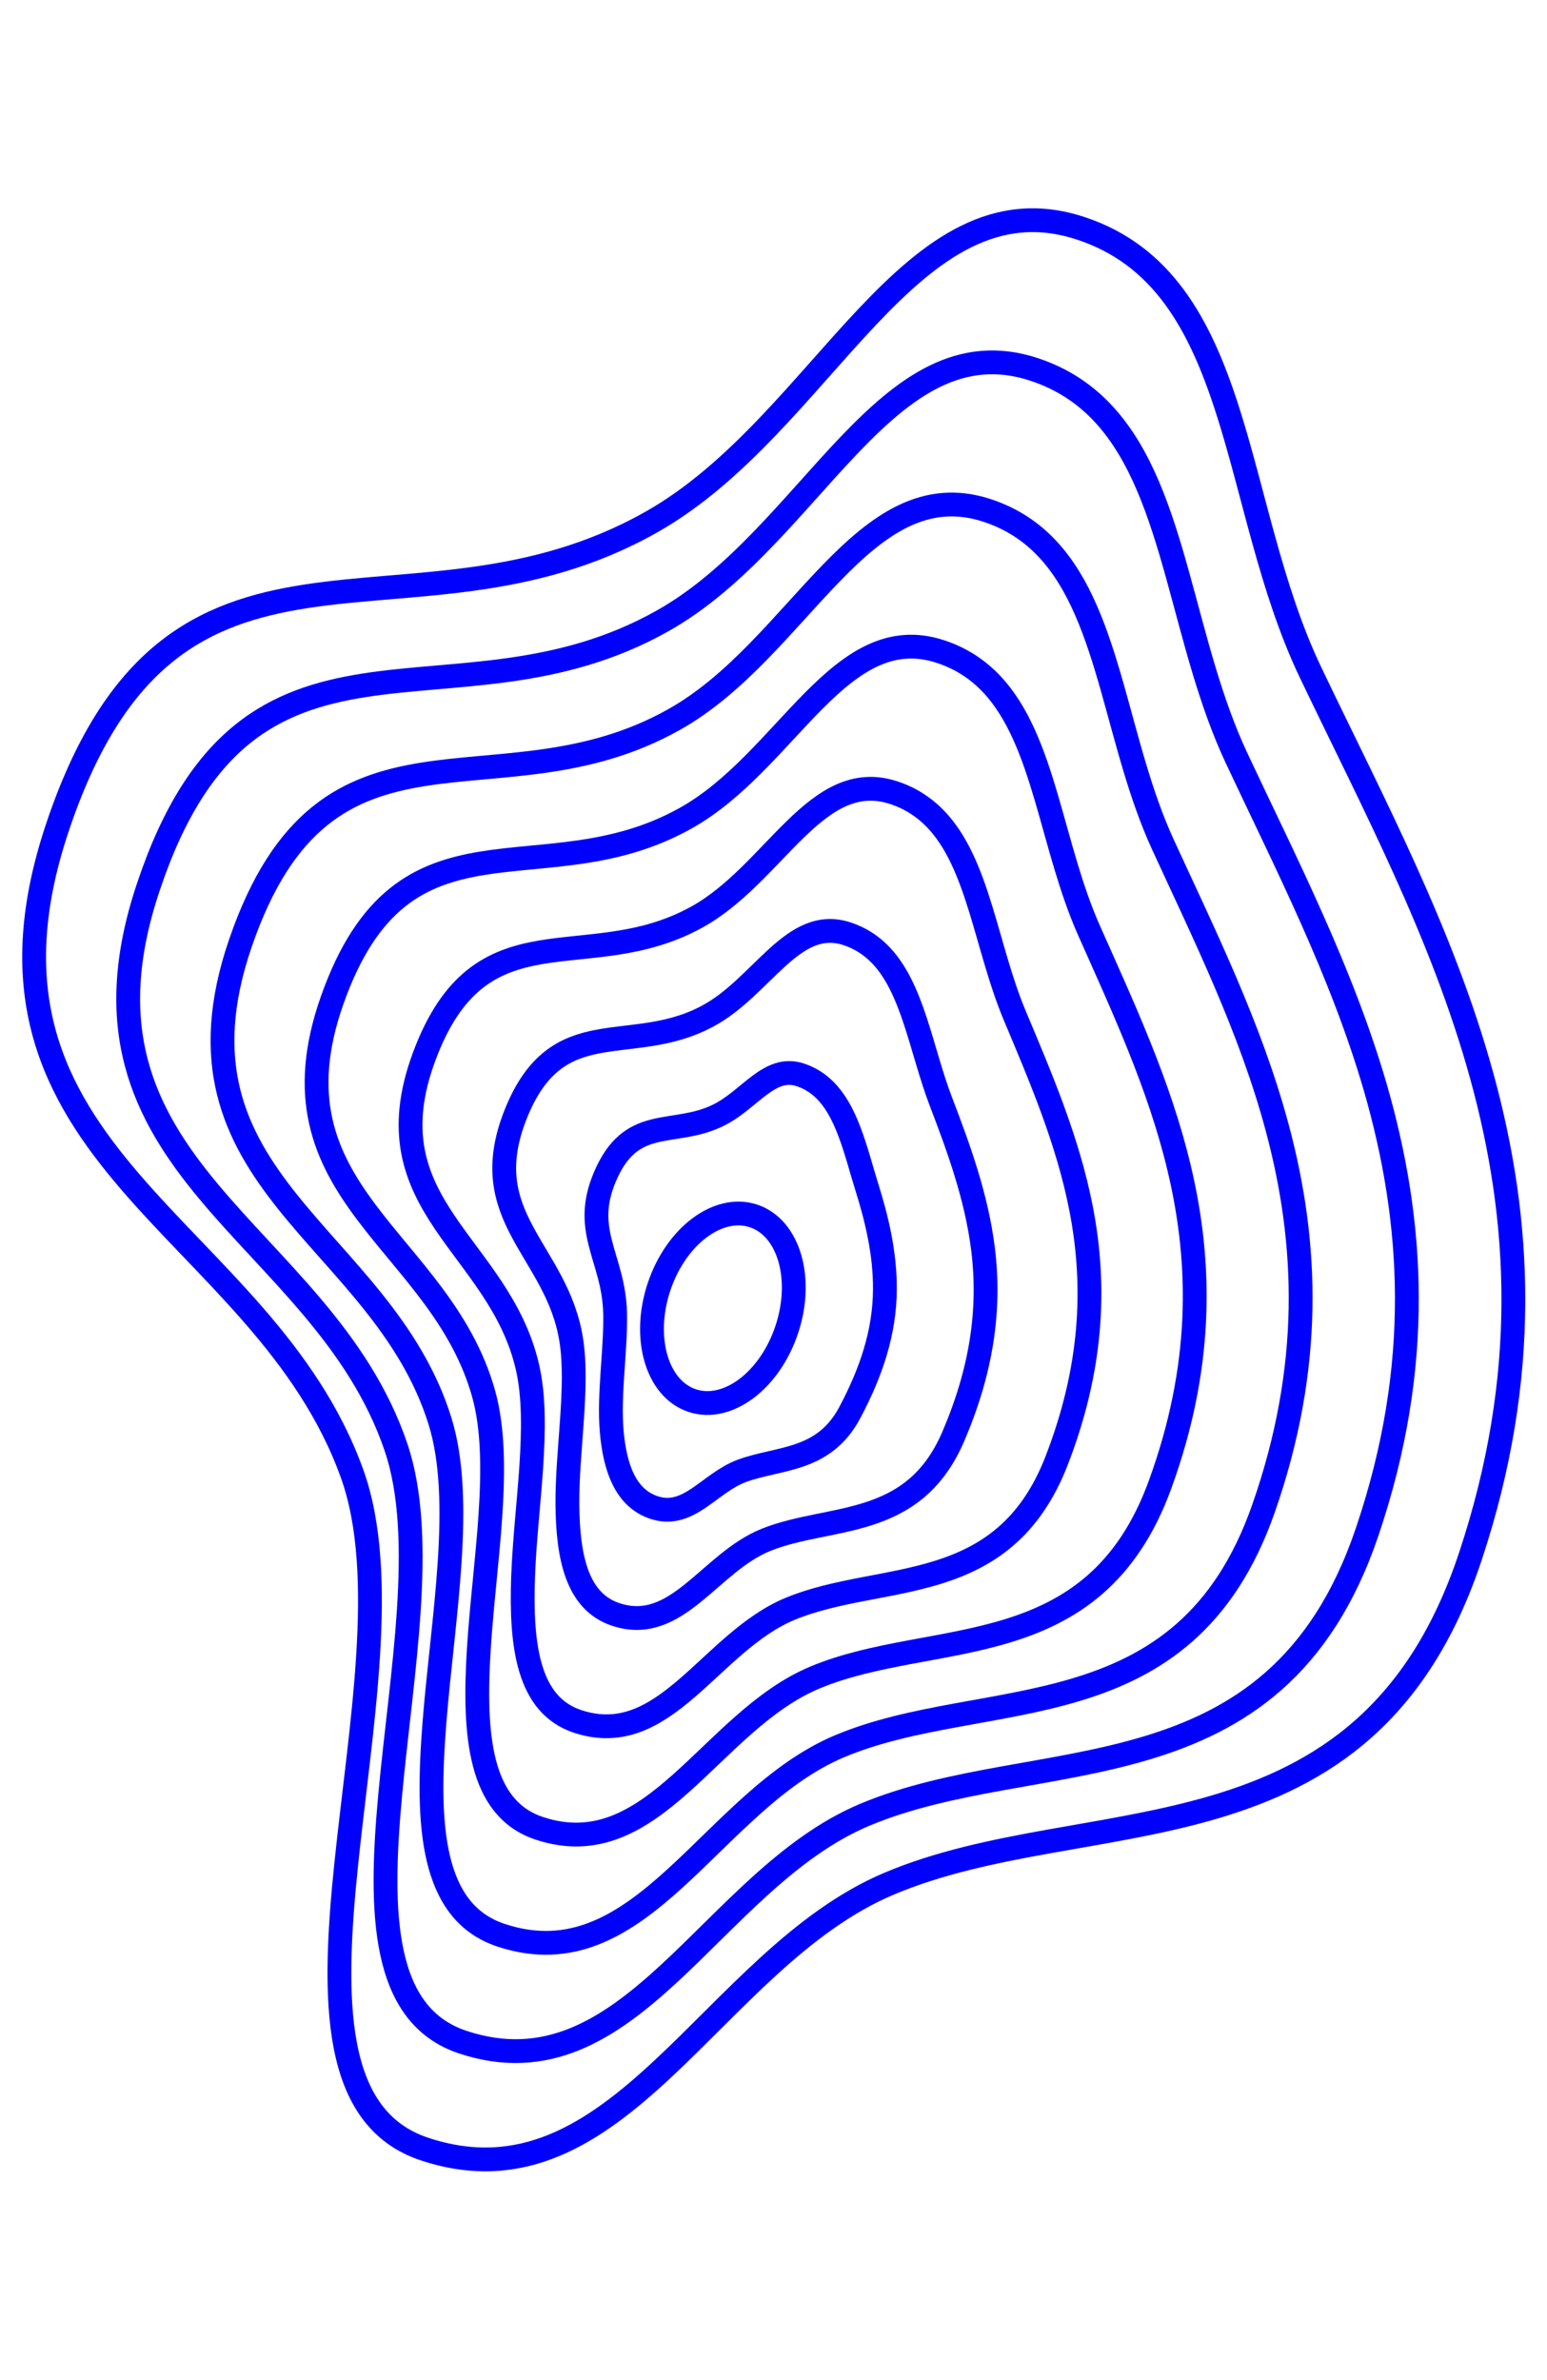
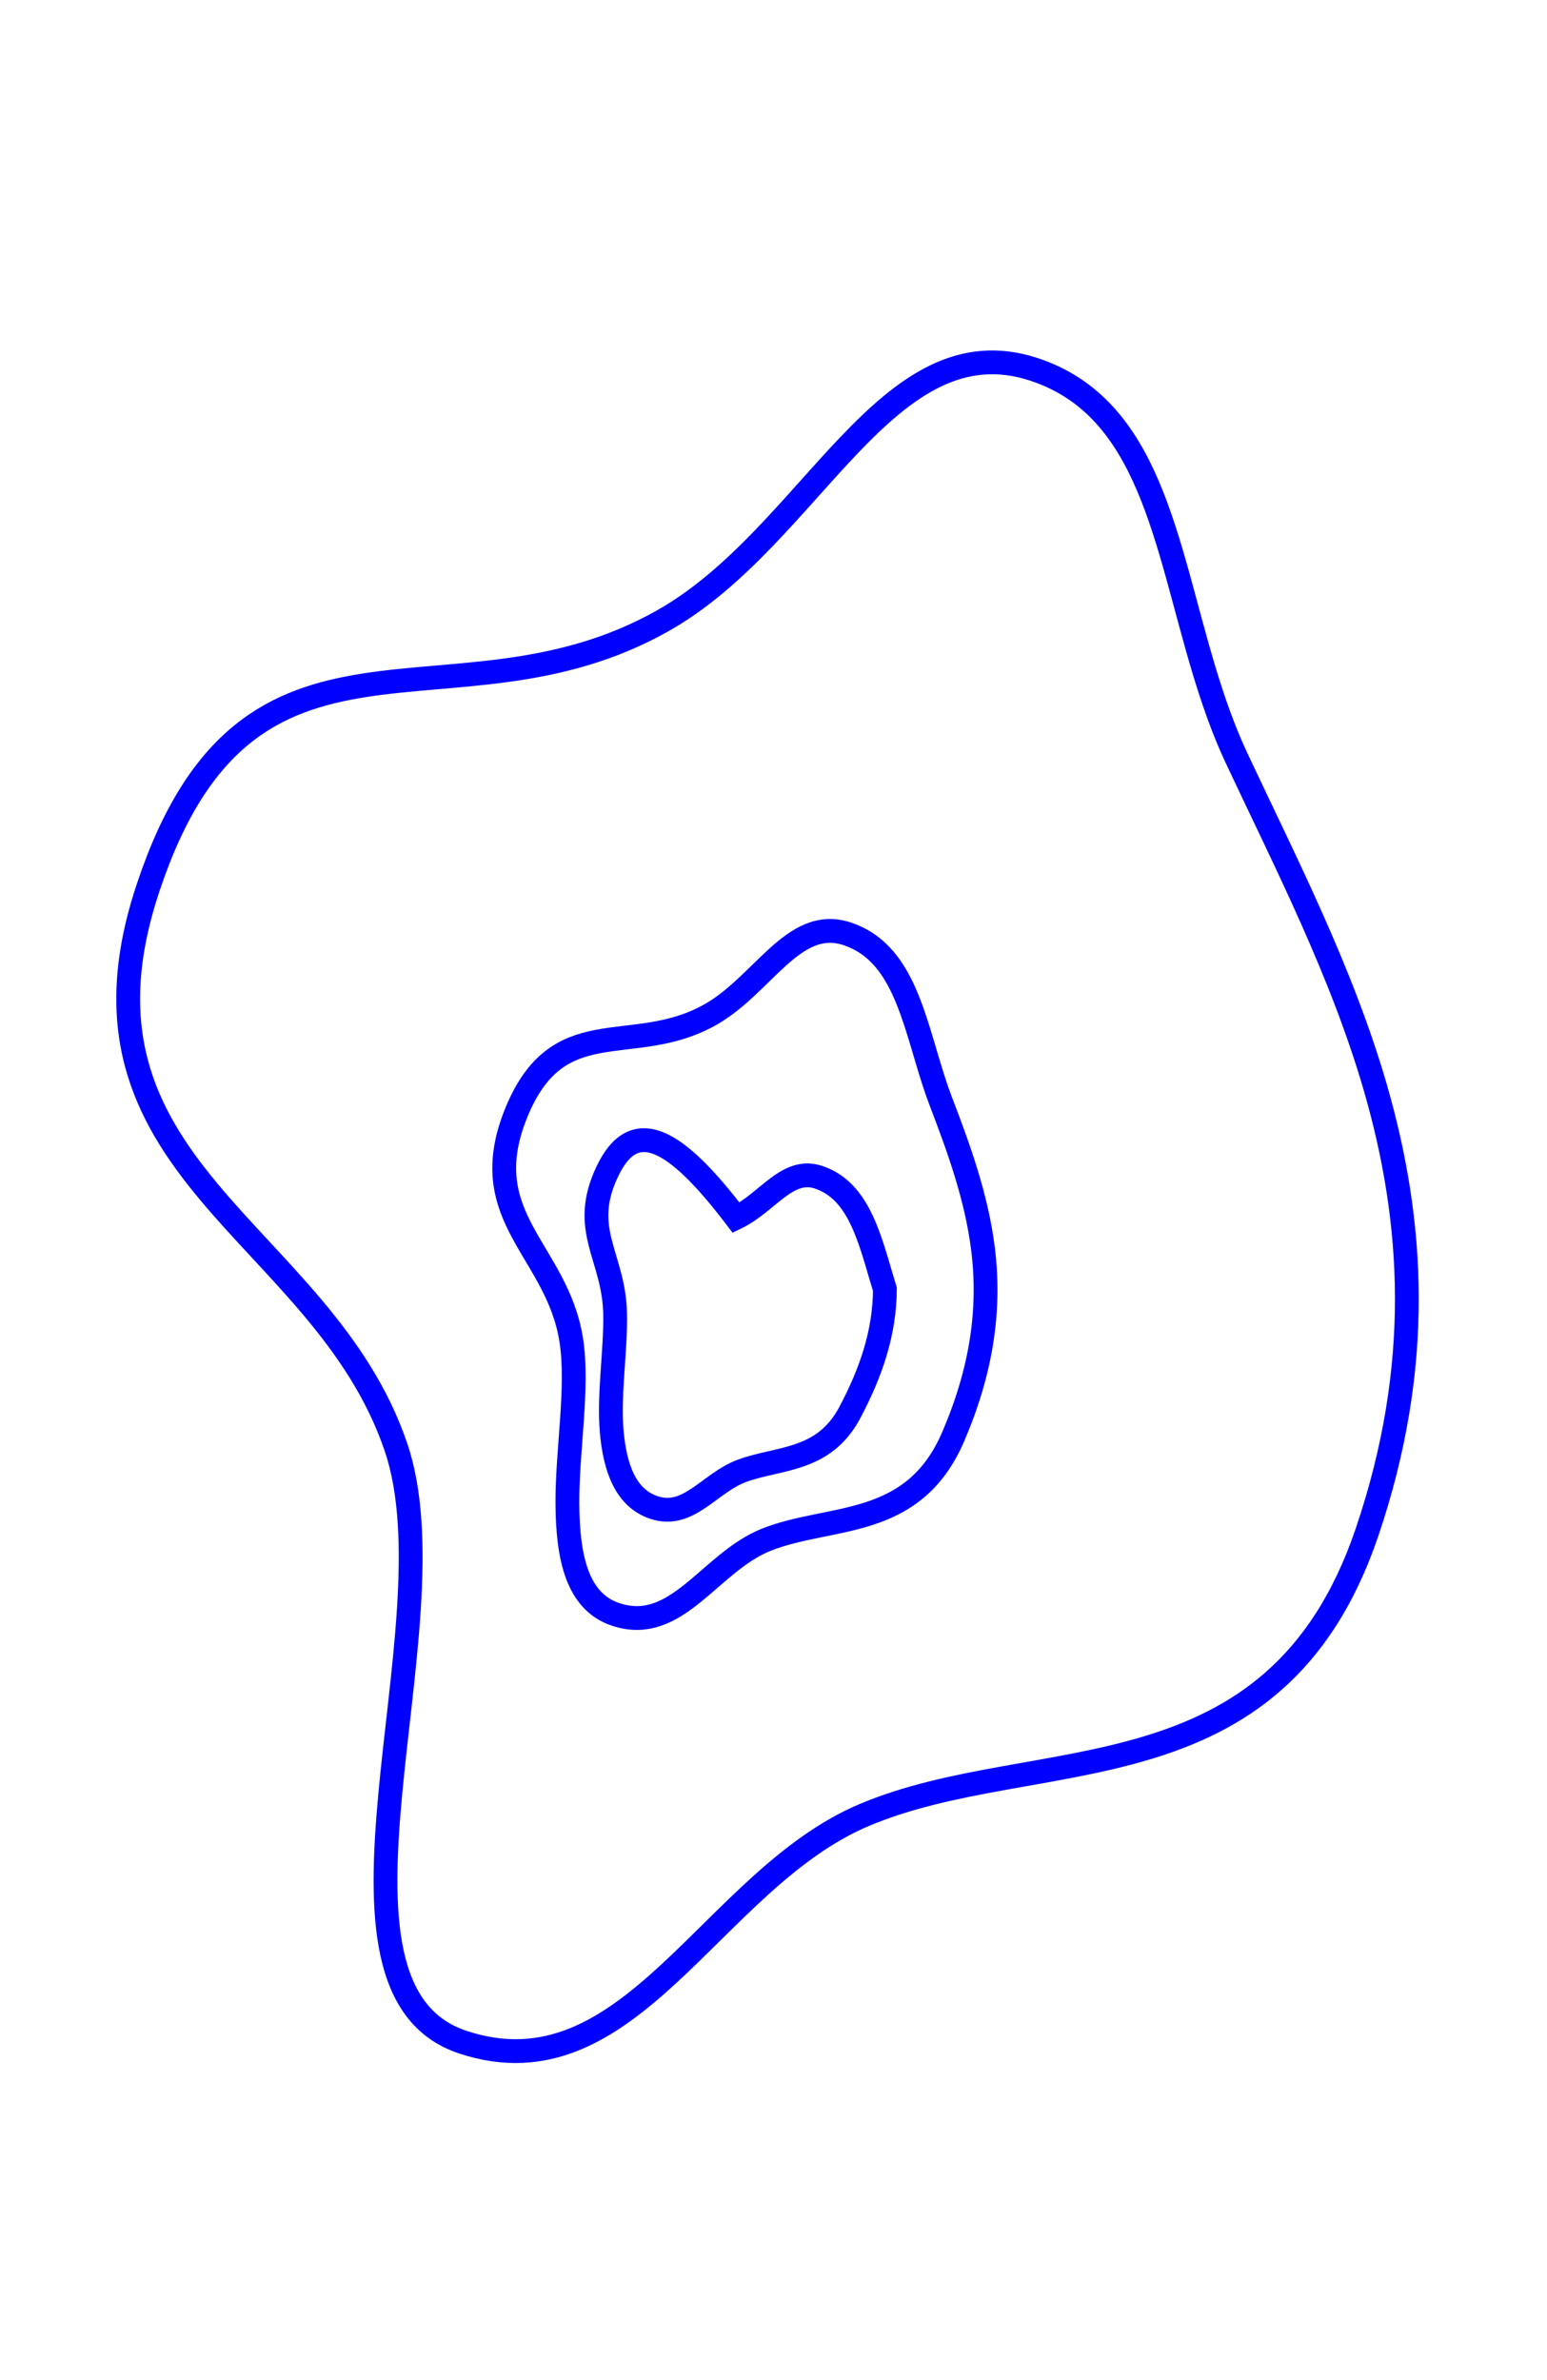
<svg xmlns="http://www.w3.org/2000/svg" version="1.1" id="Calque_1" x="0px" y="0px" viewBox="0 0 130 200" style="enable-background:new 0 0 130 200;" xml:space="preserve">
  <style type="text/css">
	.st0{fill:none;stroke:#0000FF;stroke-width:2;stroke-miterlimit:10;}
</style>
  <g id="XMLID_4544_">
-     <path id="XMLID_107_" class="st0" d="M66.117,111.717c0.711-2.143,0.753-4.282,0.247-6.009c-0.506-1.727-1.561-3.041-3.044-3.533   c-1.483-0.492-3.114-0.069-4.552,1.012c-1.438,1.082-2.683,2.822-3.394,4.965c-0.711,2.143-0.753,4.282-0.247,6.009   c0.506,1.727,1.561,3.041,3.044,3.533c1.483,0.492,3.114,0.069,4.552-1.012S65.406,113.859,66.117,111.717z" />
-     <path id="XMLID_281_" class="st0" d="M51.054,98.399c-2.382,4.962,0.54,7.147,0.637,11.997c0.061,3.064-0.555,6.758-0.288,9.879   c0.269,3.093,1.183,5.617,3.554,6.403c2.914,0.967,4.643-2.06,7.377-3.078c3.112-1.153,6.877-0.747,9.081-4.906   c1.782-3.363,2.928-6.709,2.946-10.361c0.015-3.012-0.675-5.892-1.524-8.6c-0.235-0.749-0.448-1.509-0.67-2.254   c-0.964-3.237-2.059-6.211-4.914-7.158c-2.624-0.871-4.257,2.116-6.916,3.407C56.674,95.506,53.278,93.766,51.054,98.399z" />
+     <path id="XMLID_281_" class="st0" d="M51.054,98.399c-2.382,4.962,0.54,7.147,0.637,11.997c0.061,3.064-0.555,6.758-0.288,9.879   c0.269,3.093,1.183,5.617,3.554,6.403c2.914,0.967,4.643-2.06,7.377-3.078c3.112-1.153,6.877-0.747,9.081-4.906   c1.782-3.363,2.928-6.709,2.946-10.361c-0.235-0.749-0.448-1.509-0.67-2.254   c-0.964-3.237-2.059-6.211-4.914-7.158c-2.624-0.871-4.257,2.116-6.916,3.407C56.674,95.506,53.278,93.766,51.054,98.399z" />
    <path id="XMLID_280_" class="st0" d="M43.342,93.611c-3.498,8.743,3.49,11.428,4.667,19.03c0.611,3.948-0.356,9.233-0.329,13.749   c0.033,4.458,0.805,8.193,4.064,9.274c5.146,1.707,7.891-4.38,12.647-6.279c5.388-2.146,12.338-0.794,15.716-8.676   c2.352-5.488,3.142-10.602,2.499-15.757c-0.545-4.37-2.041-8.473-3.554-12.423c-0.41-1.07-0.753-2.177-1.082-3.278   c-1.421-4.748-2.557-9.381-6.784-10.783c-4.582-1.52-7.141,4.51-11.774,6.946C52.953,88.842,46.844,84.858,43.342,93.611z" />
-     <path id="XMLID_279_" class="st0" d="M35.629,88.823c-4.63,12.527,6.323,15.749,8.697,26.063c1.117,4.852-0.157,11.709-0.37,17.619   c-0.204,5.824,0.427,10.768,4.574,12.144c7.378,2.448,11.139-6.7,17.917-9.48c7.664-3.139,17.86-0.83,22.351-12.447   c2.946-7.621,3.347-14.491,2.052-21.153c-1.113-5.726-3.404-11.055-5.583-16.246c-0.584-1.392-1.058-2.846-1.495-4.301   c-1.878-6.258-3.055-12.551-8.654-14.408c-6.54-2.17-10.03,6.893-16.631,10.486C49.226,82.166,40.387,75.949,35.629,88.823z" />
-     <path id="XMLID_110_" class="st0" d="M27.917,84.035c-5.766,16.314,9.101,20.1,12.727,33.095c1.61,5.771,0.041,14.184-0.411,21.489   c-0.441,7.19,0.049,13.344,5.083,15.015c9.61,3.188,14.386-9.019,23.188-12.681c9.94-4.133,23.404-0.865,28.986-16.217   c3.548-9.757,3.548-18.378,1.605-26.549c-1.684-7.08-4.758-13.641-7.613-20.069c-0.756-1.715-1.362-3.515-1.907-5.325   c-2.336-7.769-3.553-15.721-10.524-18.034c-8.497-2.819-12.92,9.277-21.489,14.025C45.498,75.489,33.923,67.04,27.917,84.035z" />
-     <path id="XMLID_109_" class="st0" d="M20.204,79.246c-6.904,20.101,11.851,24.469,16.757,40.128   c2.098,6.698,0.24,16.66-0.452,25.359c-0.678,8.556-0.33,15.92,5.593,17.885c11.842,3.929,17.634-11.339,28.458-15.883   c12.216-5.126,28.957-0.899,35.621-19.987c4.153-11.895,3.748-22.264,1.158-31.945c-2.256-8.433-6.122-16.223-9.642-23.891   c-0.931-2.037-1.667-4.183-2.319-6.348c-2.793-9.279-4.051-18.891-12.395-21.659c-10.455-3.469-15.809,11.661-26.347,17.564   C41.77,68.812,27.456,58.131,20.204,79.246z" />
    <path id="XMLID_108_" class="st0" d="M12.492,74.458c-8.076,23.878,14.585,28.852,20.787,47.16   c2.585,7.63,0.439,19.136-0.493,29.229c-0.915,9.922-0.708,18.496,6.103,20.756c14.073,4.669,20.882-13.658,33.728-19.084   c14.492-6.12,34.516-0.933,42.256-23.757c4.759-14.035,3.937-26.146,0.711-37.342c-2.838-9.782-7.487-18.805-11.671-27.714   c-1.106-2.358-1.972-4.852-2.731-7.372c-3.251-10.79-4.549-22.061-14.265-25.284c-12.413-4.118-18.698,14.044-31.204,21.104   C38.043,62.135,20.953,49.21,12.492,74.458z" />
-     <path id="XMLID_106_" class="st0" d="M123.564,130.775c10.07-30.354-3.055-52.544-13.437-74.274   c-6.758-14.145-5.598-32.767-19.278-37.305c-14.37-4.768-21.587,16.428-36.062,24.643C34.315,55.458,14.519,40.313,4.779,69.67   c-9.182,27.677,17.31,33.243,24.817,54.193c6.086,16.983-9.455,51.572,6.078,56.725c16.305,5.41,24.13-15.978,38.999-22.285   C91.442,151.19,114.752,157.337,123.564,130.775z" />
  </g>
  <g id="XMLID_282_">
</g>
  <g id="XMLID_283_">
</g>
  <g id="XMLID_284_">
</g>
  <g id="XMLID_285_">
</g>
  <g id="XMLID_286_">
</g>
  <g id="XMLID_287_">
</g>
  <g id="XMLID_288_">
</g>
  <g id="XMLID_289_">
</g>
  <g id="XMLID_290_">
</g>
  <g id="XMLID_291_">
</g>
  <g id="XMLID_292_">
</g>
  <g id="XMLID_293_">
</g>
  <g id="XMLID_294_">
</g>
  <g id="XMLID_295_">
</g>
  <g id="XMLID_296_">
</g>
</svg>